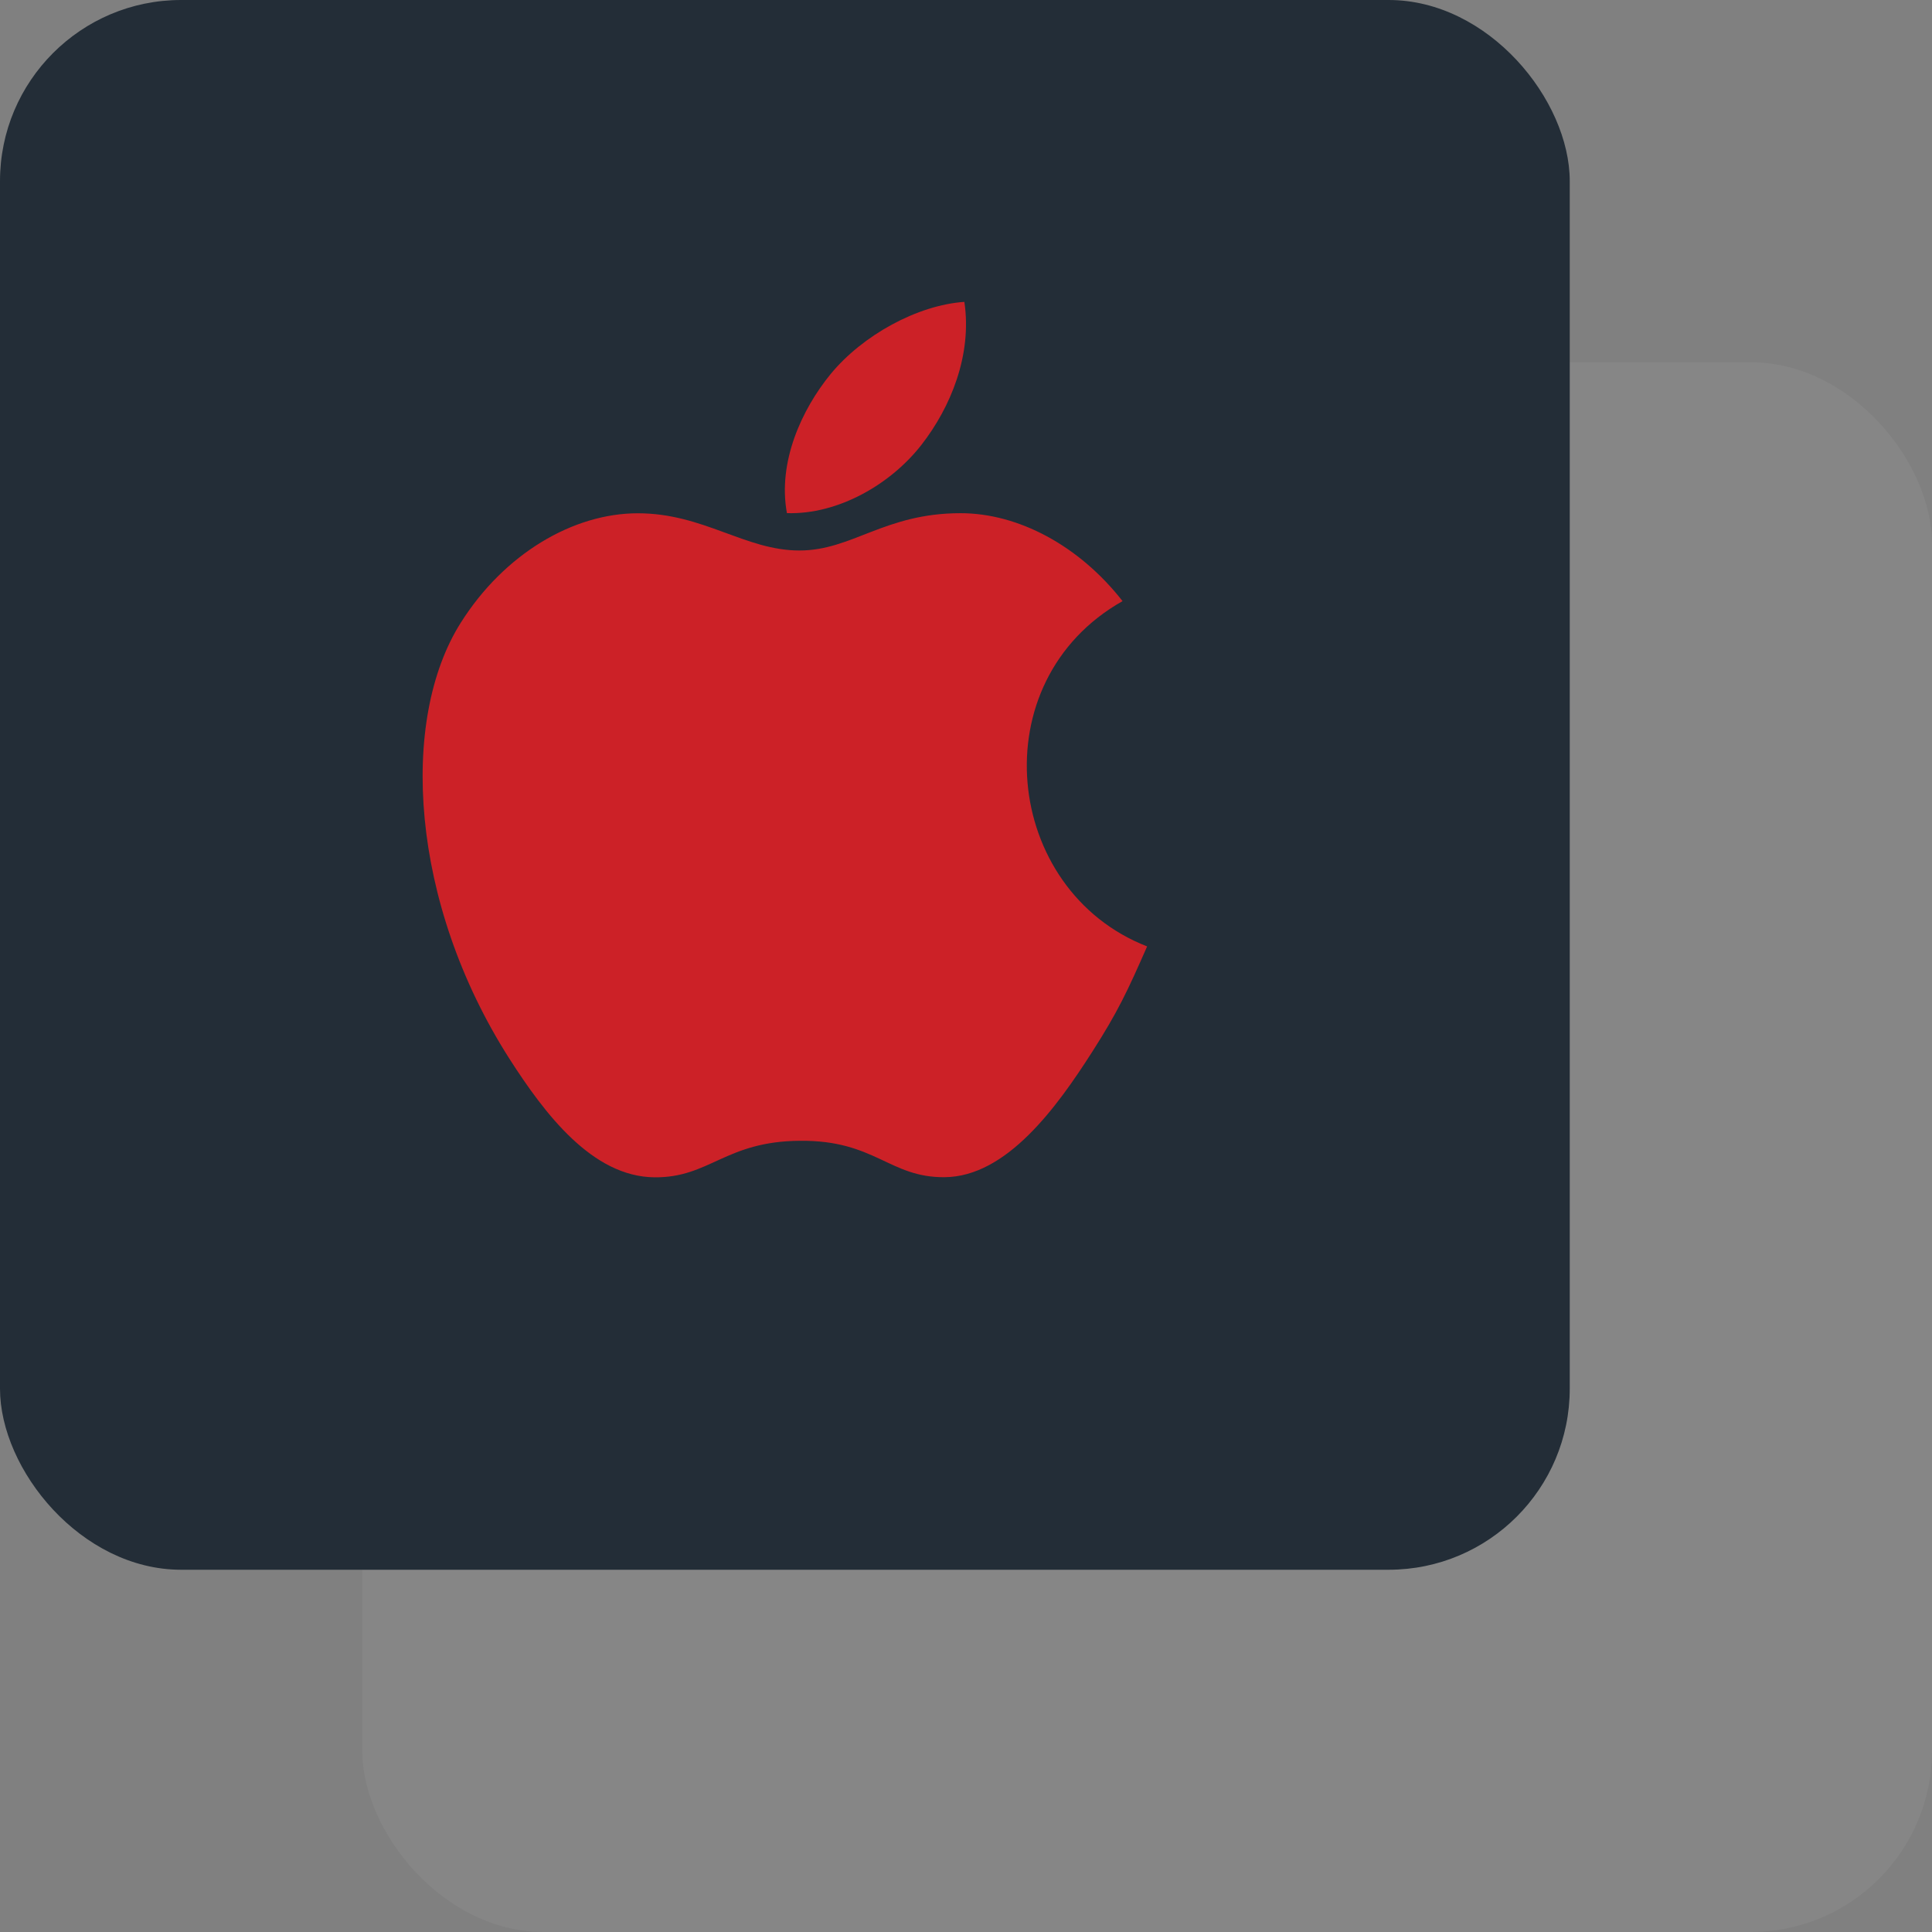
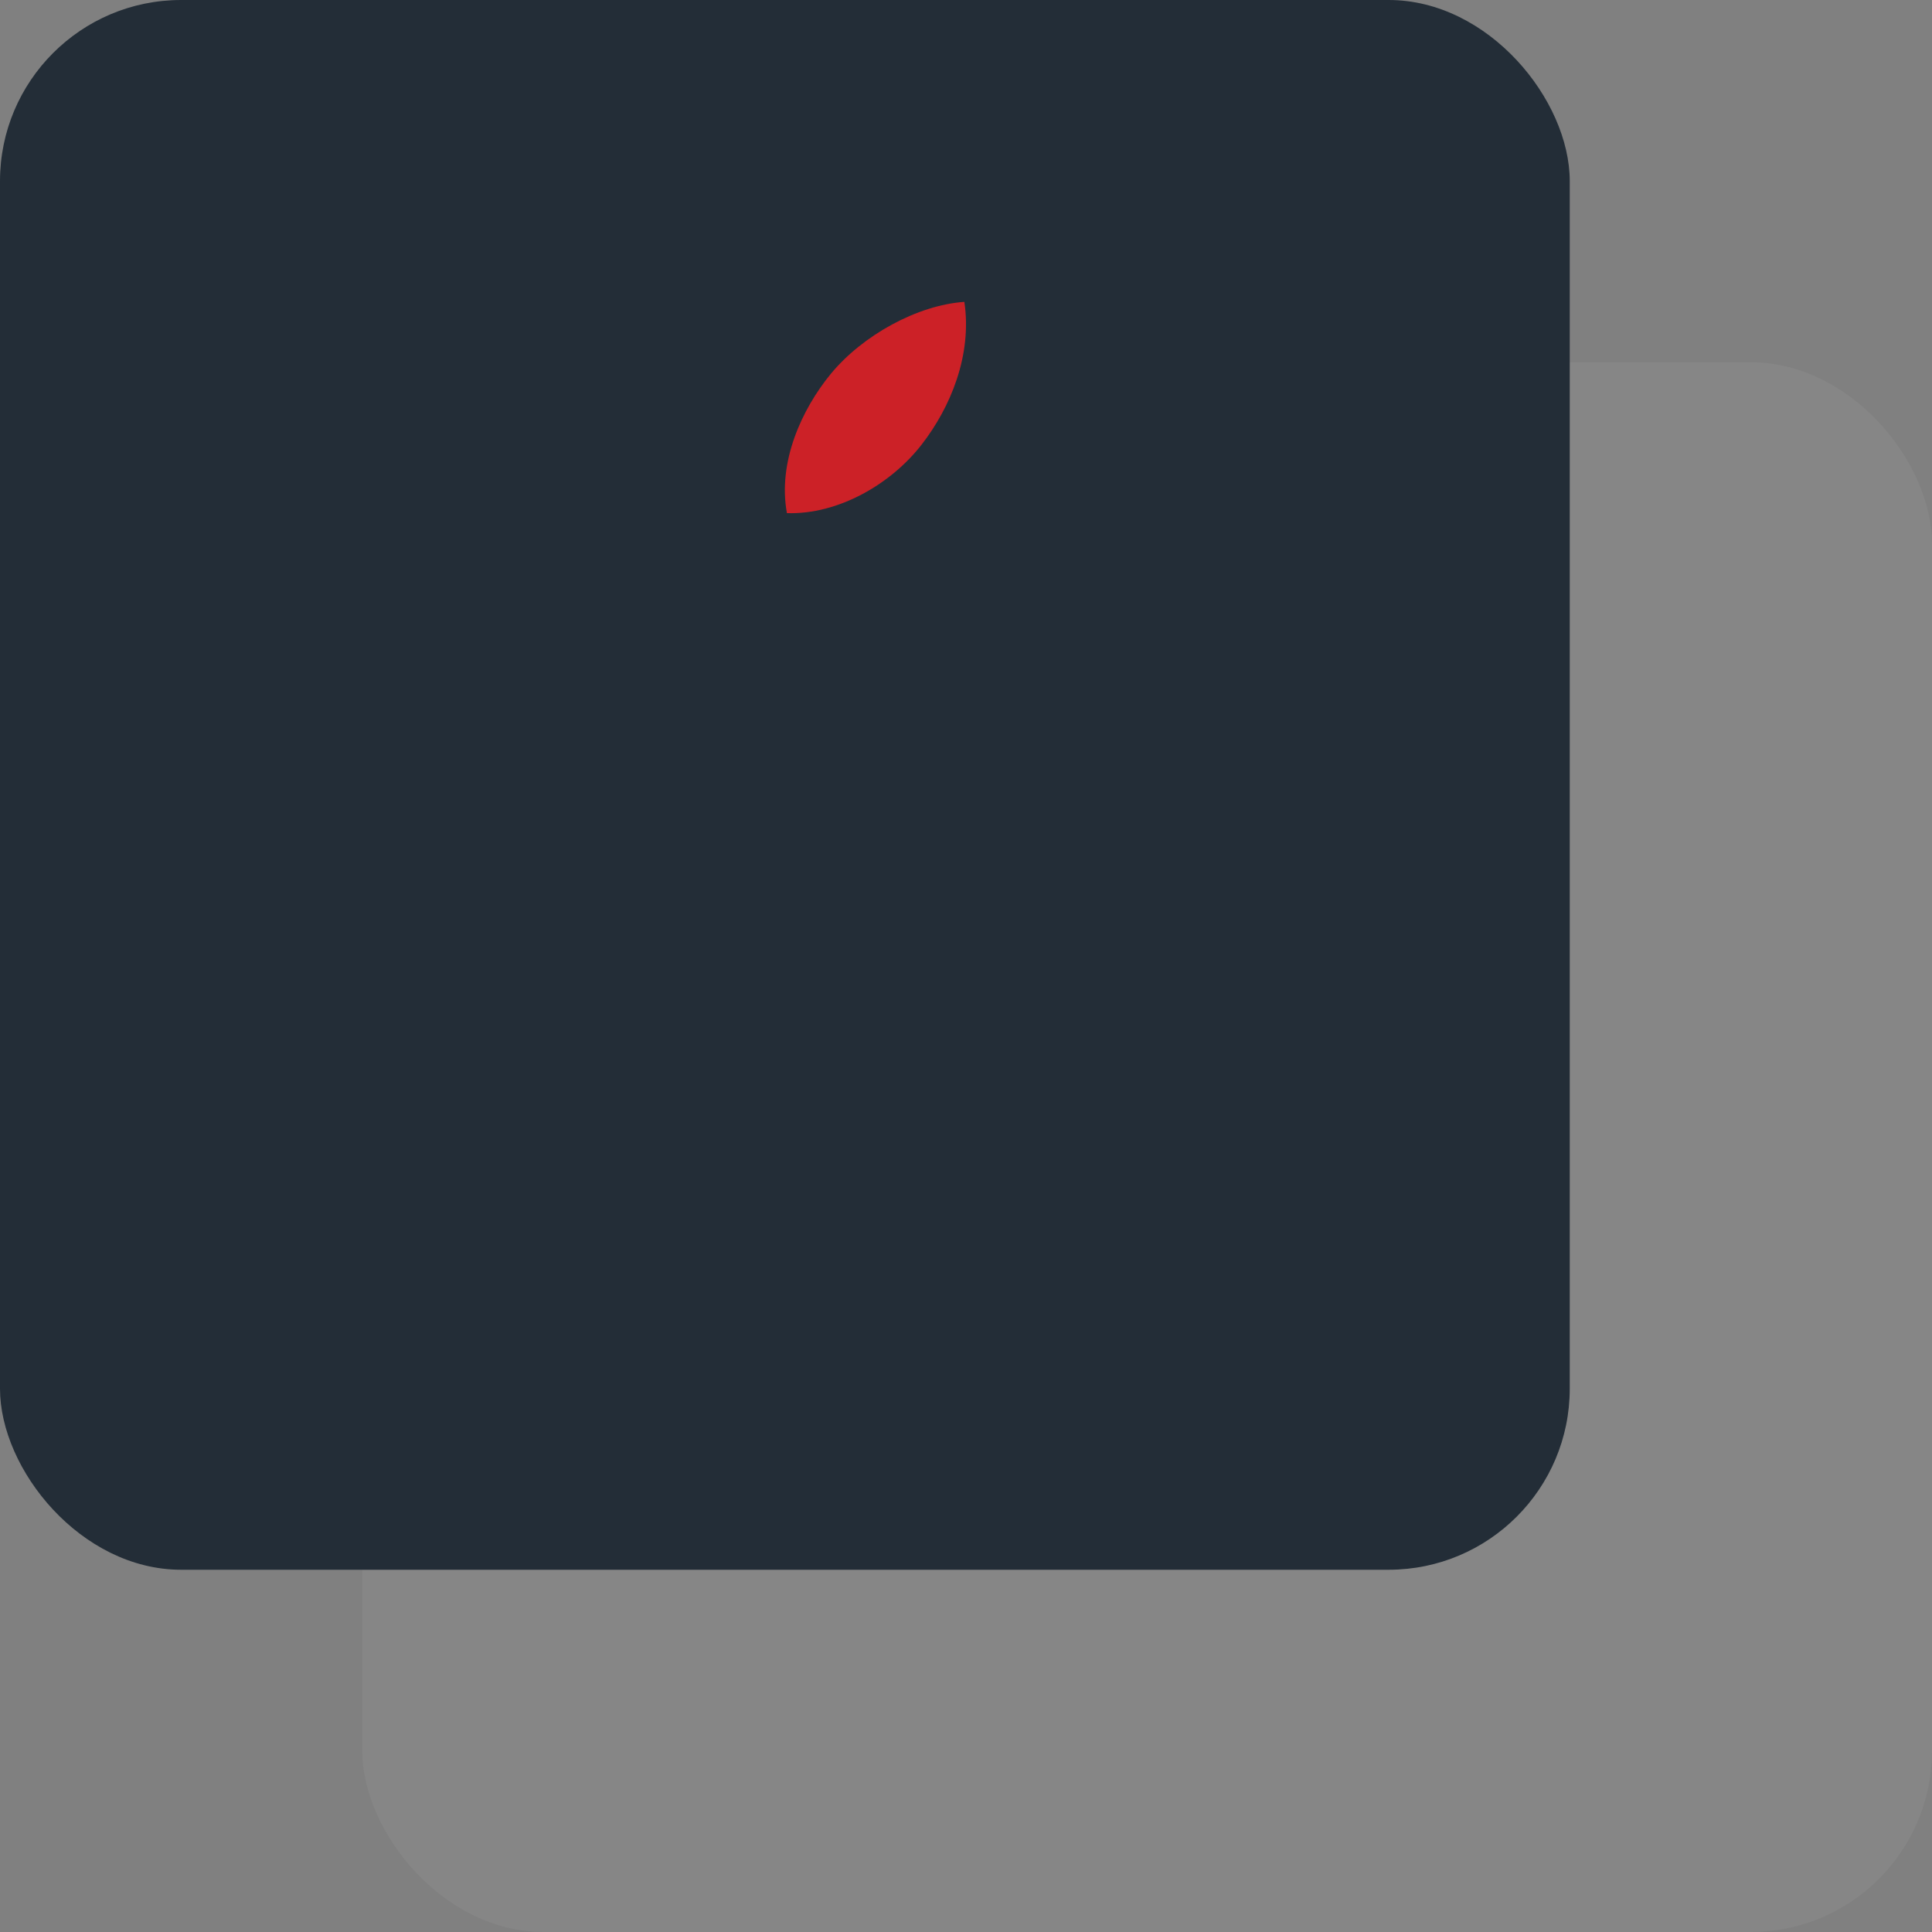
<svg xmlns="http://www.w3.org/2000/svg" width="64" height="64" viewBox="0 0 64 64" fill="none">
  <rect x="0" y="0" width="64" height="64" fill="#808080" stroke="none" />
  <rect opacity="0.05" x="12" y="12" width="52" height="52" rx="6" fill="white" />
  <rect width="52" height="52" rx="6" fill="#232D37" />
-   <path d="M38 31.351C37.344 32.845 37.03 33.514 36.187 34.834C35.009 36.679 33.346 38.981 31.291 38.996C29.462 39.012 28.99 37.769 26.509 37.79C24.027 37.802 23.51 39.019 21.679 39C19.624 38.981 18.05 36.907 16.871 35.066C13.575 29.901 13.227 23.849 15.264 20.628C16.705 18.344 18.986 17.003 21.127 17.003C23.308 17.003 24.679 18.236 26.482 18.236C28.232 18.236 29.297 17 31.82 17C33.727 17 35.745 18.069 37.186 19.913C32.471 22.571 33.237 29.497 38 31.351Z" fill="#CC2127" />
  <path d="M31.946 10C32.208 11.765 31.486 13.496 30.534 14.723C29.516 16.039 27.762 17.053 26.068 16.998C25.757 15.31 26.555 13.566 27.515 12.392C28.577 11.102 30.393 10.106 31.946 10Z" fill="#CC2127" />
</svg>